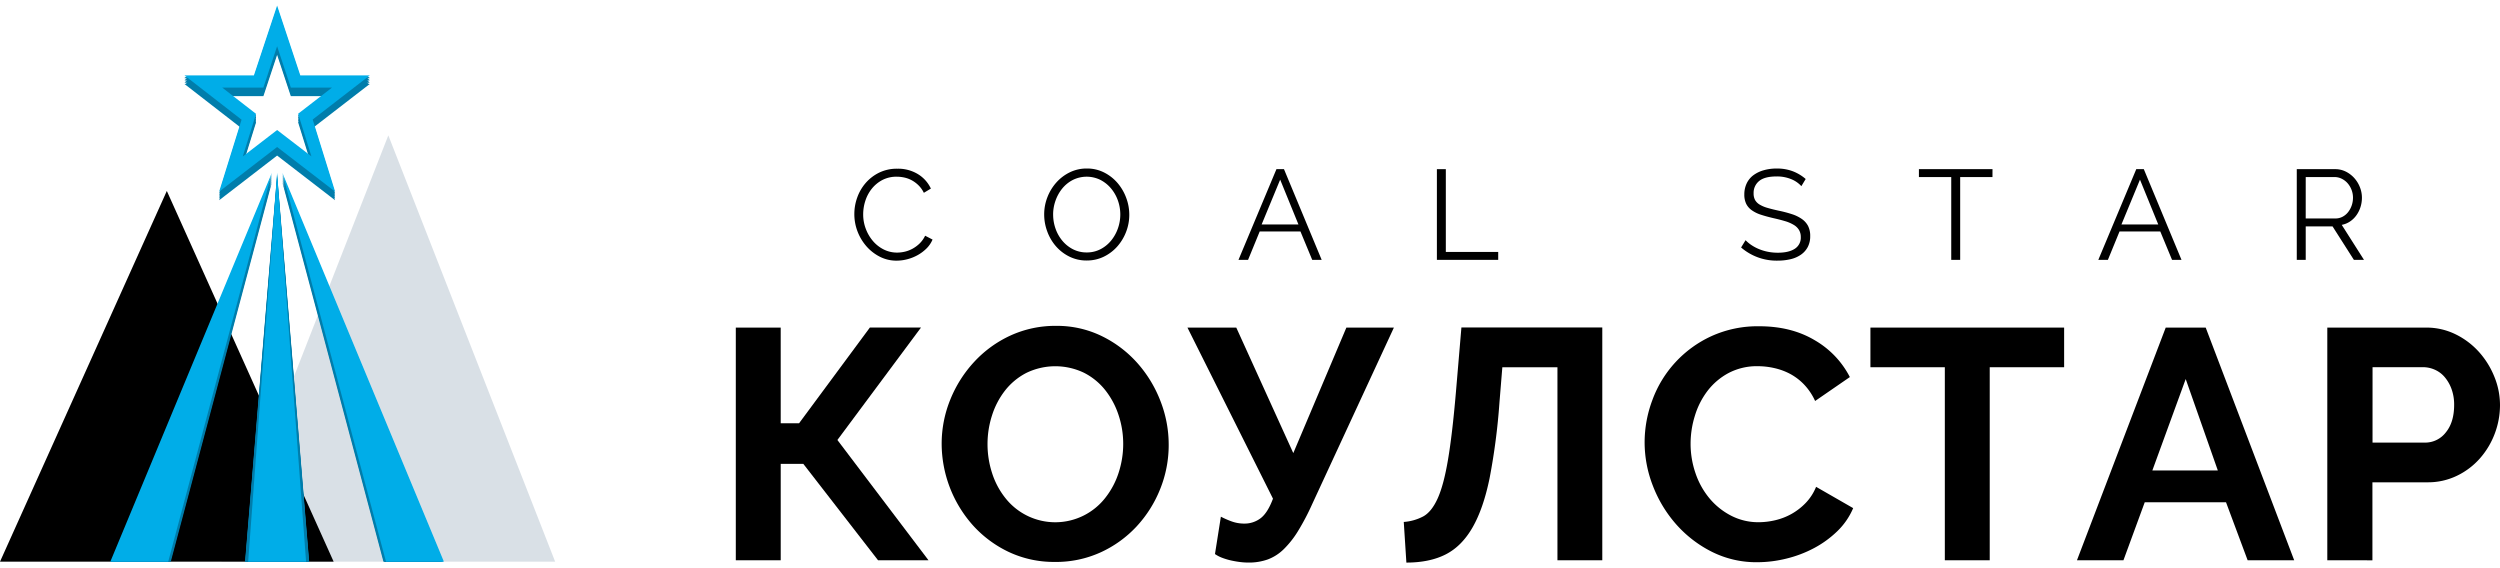
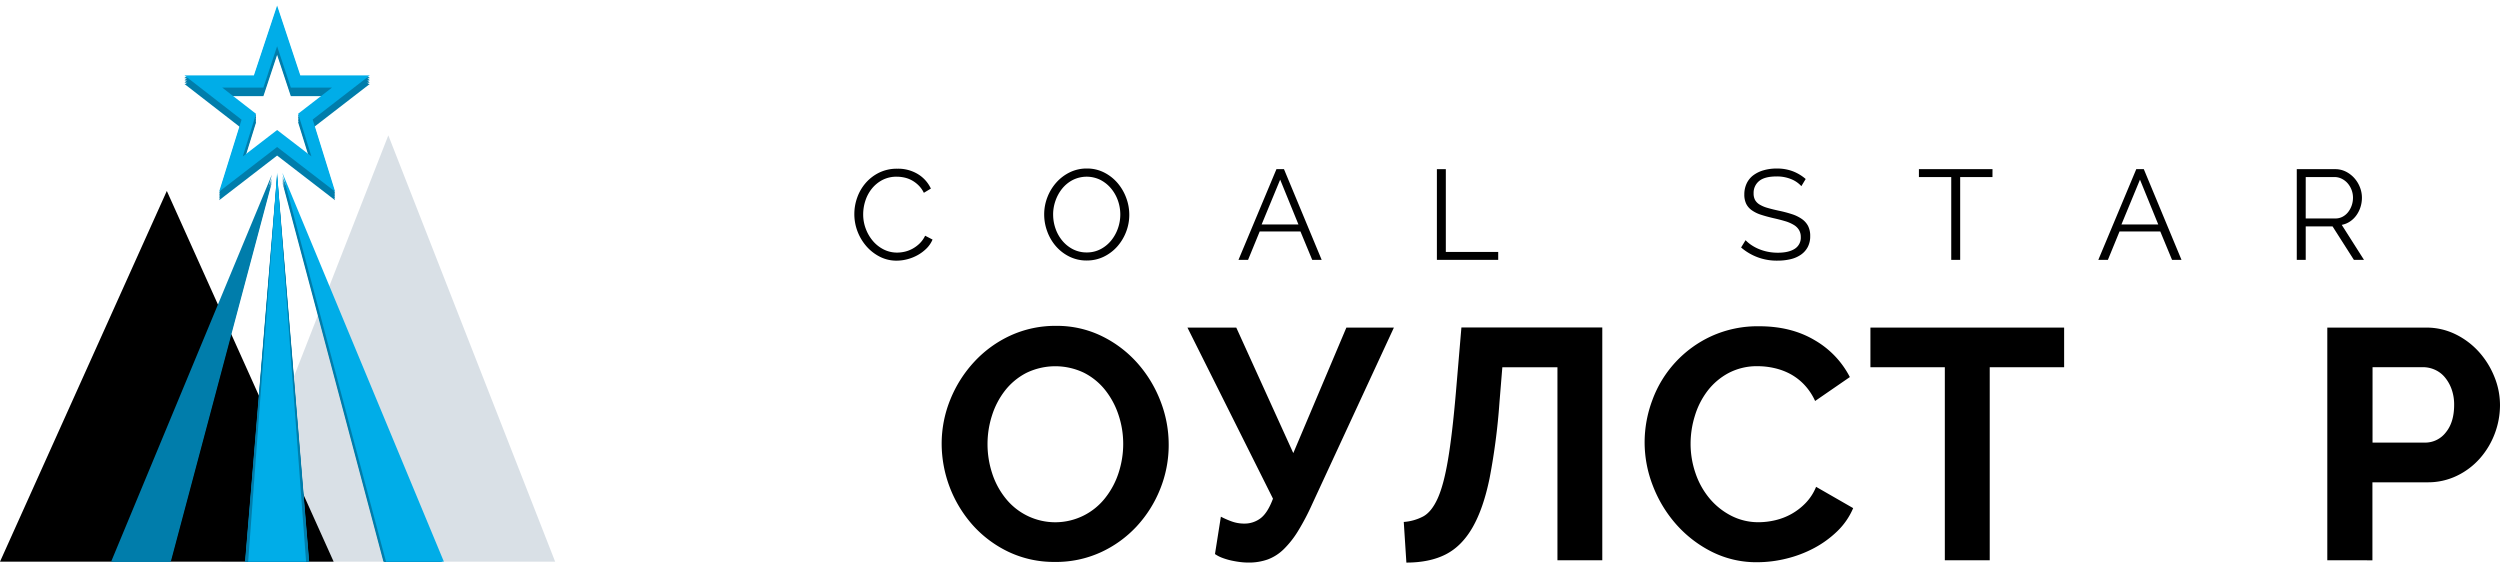
<svg xmlns="http://www.w3.org/2000/svg" viewBox="0 0 1348.73 300.49" width="220px" height="50px" id="logo">
  <defs>
    <clipPath id="a" transform="translate(-0.5 0)">
      <rect width="1349.23" height="305.2" style="fill:none" />
    </clipPath>
  </defs>
  <polygon points="119.5 300 299.5 300 209.5 70 119.5 300" style="fill:#d9e0e6" />
  <polygon points="0 300 180 300 90 100 0 300" />
-   <polygon points="207.97 300 239.05 300 152.33 91.23 207.97 300" style="fill:#007dab" />
  <polygon points="207.7 300 238.62 300 152.33 92.26 207.7 300" style="fill:#007dab" />
  <polygon points="207.42 300 238.19 300 152.33 93.29 207.42 300" style="fill:#007dab" />
  <polygon points="207.15 300 237.77 300 152.33 94.32 207.15 300" style="fill:#007dab" />
  <polygon points="206.87 300 237.34 300 152.33 95.35 206.87 300" style="fill:#007dab" />
  <polygon points="208.25 300 239.48 300 152.33 90.2 208.25 300" style="fill:#00ade8" />
  <polygon points="132.21 300 166.79 300 149.5 91.23 132.21 300" style="fill:#007dab" />
  <polygon points="132.29 300 166.71 300 149.5 92.26 132.29 300" style="fill:#007dab" />
  <polygon points="132.38 300 166.62 300 149.5 93.29 132.38 300" style="fill:#007dab" />
  <polygon points="132.47 300 166.53 300 149.5 94.32 132.47 300" style="fill:#007dab" />
  <polygon points="132.55 300 166.45 300 149.5 95.35 132.55 300" style="fill:#007dab" />
  <polygon points="133.88 300 165.12 300 149.5 90.2 133.88 300" style="fill:#00ade8" />
  <polygon points="59.95 300 91.03 300 146.67 91.23 59.95 300" style="fill:#007dab" />
-   <polygon points="60.38 300 91.3 300 146.67 92.26 60.38 300" style="fill:#007dab" />
  <polygon points="60.8 300 91.58 300 146.67 93.29 60.8 300" style="fill:#007dab" />
  <polygon points="61.23 300 91.85 300 146.67 94.32 61.23 300" style="fill:#007dab" />
  <polygon points="61.66 300 92.13 300 146.67 95.35 61.66 300" style="fill:#007dab" />
-   <polygon points="59.52 300 90.75 300 146.67 90.2 59.52 300" style="fill:#00ade8" />
  <path d="M130.82,62.47,118.74,101.3,150,77.21l31.29,24.09-12.1-38.91L200,38.57H162.5L150,.93,137.5,38.57H100Zm7.82-3.15L120.38,45.16H142.6l7.4-22.3,7.4,22.3h22.22L161.34,59.27l7.17,23L150,68,131.48,82.32Z" transform="translate(-0.5 0)" style="fill:#007dab" />
  <path d="M130.82,63.4l-12.09,38.82L150,78.13l31.29,24.09-12.1-38.91L200,39.5H162.5L150,1.85,137.5,39.5H100Zm7.82-3.15L120.38,46.09H142.6l7.4-22.3,7.4,22.3h22.22l-18.28,14.1,7.17,23.05L150,69,131.48,83.25Z" transform="translate(-0.5 0)" style="fill:#007dab" />
  <path d="M130.82,64.32l-12.09,38.82L150,79.06l31.29,24.09-12.1-38.91L200,40.42H162.5L150,2.78,137.5,40.42H100Zm7.82-3.15L120.38,47H142.6L150,24.7,157.4,47h22.22L161.34,61.12l7.17,23L150,69.9,131.48,84.17Z" transform="translate(-0.5 0)" style="fill:#007dab" />
  <path d="M130.82,65.25l-12.09,38.82L150,80l31.29,24.09-12.1-38.91L200,41.35H162.5L150,3.7,137.5,41.35H100Zm7.82-3.15L120.38,47.94H142.6l7.4-22.3,7.4,22.3h22.22L161.34,62l7.17,23.05L150,70.83,131.48,85.1Z" transform="translate(-0.5 0)" style="fill:#007dab" />
  <path d="M130.82,66.18,118.74,105,150,80.91,181.25,105l-12.1-38.91L200,42.27H162.5L150,4.63,137.5,42.27H100ZM138.64,63,120.38,48.86H142.6l7.4-22.3,7.4,22.3h22.22L161.34,63l7.17,23L150,71.75,131.48,86Z" transform="translate(-0.5 0)" style="fill:#007dab" />
  <path d="M138.64,58.4,120.38,44.23H142.6l7.4-22.3,7.4,22.3h22.22L161.34,58.34l7.17,23L150,67.12,131.48,81.39ZM150,0,137.5,37.64H100l30.82,23.91-12.09,38.82L150,76.28l31.29,24.09-12.1-38.91L200,37.64H162.5Z" transform="translate(-0.5 0)" style="fill:#00ade8" />
  <g style="clip-path:url(#a)">
    <path d="M461.41,112.36a26.19,26.19,0,0,1,1.55-8.79,24.37,24.37,0,0,1,4.52-7.82,23.16,23.16,0,0,1,7.3-5.62A21.74,21.74,0,0,1,484.64,88a20.41,20.41,0,0,1,11.2,3,18,18,0,0,1,6.86,7.72L498.91,101A14.5,14.5,0,0,0,496,96.93a16,16,0,0,0-3.62-2.69,15.36,15.36,0,0,0-4-1.48,19.21,19.21,0,0,0-4.07-.45,16.37,16.37,0,0,0-7.79,1.79,18,18,0,0,0-5.69,4.69,20.45,20.45,0,0,0-3.48,6.51,23.67,23.67,0,0,0-1.17,7.34,21.71,21.71,0,0,0,1.41,7.79,22.07,22.07,0,0,0,3.86,6.58,18.52,18.52,0,0,0,5.79,4.55,15.87,15.87,0,0,0,7.27,1.69,18.25,18.25,0,0,0,4.24-.52,16.35,16.35,0,0,0,4.2-1.65,17.69,17.69,0,0,0,3.76-2.83,14.68,14.68,0,0,0,2.89-4.1l4,2.07a15,15,0,0,1-3.31,4.86,21.79,21.79,0,0,1-4.76,3.55,23.72,23.72,0,0,1-5.55,2.21,22.92,22.92,0,0,1-5.75.76,19.56,19.56,0,0,1-9.24-2.21,24.17,24.17,0,0,1-7.24-5.75,26.67,26.67,0,0,1-4.72-8.06,26,26,0,0,1-1.62-9.22" transform="translate(-0.5 0)" />
    <path d="M586.78,137.52a20.71,20.71,0,0,1-9.34-2.1,23.19,23.19,0,0,1-7.27-5.58,25.34,25.34,0,0,1-4.69-8,26.22,26.22,0,0,1-1.65-9.17,25.44,25.44,0,0,1,1.76-9.37,25.87,25.87,0,0,1,4.86-7.93,23.55,23.55,0,0,1,7.31-5.48,20.63,20.63,0,0,1,9.1-2,20.19,20.19,0,0,1,9.34,2.17,23.42,23.42,0,0,1,7.24,5.69,26.23,26.23,0,0,1,4.65,8,25.79,25.79,0,0,1,1.65,9.06,25.44,25.44,0,0,1-1.76,9.37,25.78,25.78,0,0,1-4.82,7.89,23.34,23.34,0,0,1-7.27,5.44,20.62,20.62,0,0,1-9.11,2m-18.12-24.81a22.78,22.78,0,0,0,1.31,7.68,20.87,20.87,0,0,0,3.72,6.55,18.29,18.29,0,0,0,5.72,4.55,16,16,0,0,0,7.37,1.69,15.77,15.77,0,0,0,7.51-1.79A18.33,18.33,0,0,0,600,126.7a21.68,21.68,0,0,0,3.62-6.55,22.5,22.5,0,0,0-.07-15.13,21.06,21.06,0,0,0-3.76-6.51,18.57,18.57,0,0,0-5.7-4.51,16.78,16.78,0,0,0-14.82.07,17.91,17.91,0,0,0-5.72,4.65,21.64,21.64,0,0,0-3.62,6.55,22.4,22.4,0,0,0-1.28,7.44Z" transform="translate(-0.5 0)" />
    <path d="M689.13,88.24h4.07l20.33,48.93h-5.1l-6.34-15.3h-22l-6.27,15.3h-5.17ZM701,118.08l-9.86-24.19-10,24.19Z" transform="translate(-0.5 0)" />
    <polygon points="775.19 137.17 775.19 88.24 780.01 88.24 780.01 132.9 808.27 132.9 808.27 137.17 775.19 137.17" />
    <path d="M972.32,97.41a14.9,14.9,0,0,0-5.51-3.79A20.12,20.12,0,0,0,959,92.17q-6.48,0-9.44,2.45a8.17,8.17,0,0,0-3,6.65,7.37,7.37,0,0,0,.79,3.62,6.92,6.92,0,0,0,2.45,2.45,17.19,17.19,0,0,0,4.24,1.79q2.58.76,6.1,1.52a66.47,66.47,0,0,1,7.06,1.86,20.3,20.3,0,0,1,5.34,2.58,10.75,10.75,0,0,1,3.38,3.76,11.68,11.68,0,0,1,1.17,5.51,12.39,12.39,0,0,1-1.31,5.86,11.67,11.67,0,0,1-3.65,4.13,16.27,16.27,0,0,1-5.58,2.45,29.92,29.92,0,0,1-7.1.79,29.18,29.18,0,0,1-19.64-7.1l2.41-3.93a19.2,19.2,0,0,0,3.14,2.62,22.84,22.84,0,0,0,4.07,2.17,25.73,25.73,0,0,0,4.79,1.45,27,27,0,0,0,5.38.52q5.86,0,9.13-2.1a7.06,7.06,0,0,0,3.28-6.37,7.31,7.31,0,0,0-1-3.85,8.05,8.05,0,0,0-2.79-2.69,19.85,19.85,0,0,0-4.62-2q-2.76-.83-6.41-1.65-3.86-.9-6.75-1.86a18,18,0,0,1-4.89-2.41,9.36,9.36,0,0,1-3-3.48,11.23,11.23,0,0,1-1-5,13.72,13.72,0,0,1,1.28-6,11.84,11.84,0,0,1,3.62-4.41A17.14,17.14,0,0,1,952,88.83a24.9,24.9,0,0,1,7-.93,24,24,0,0,1,8.72,1.48,23.45,23.45,0,0,1,6.93,4.17Z" transform="translate(-0.5 0)" />
    <polygon points="1074.92 92.51 1057.5 92.51 1057.5 137.17 1052.68 137.17 1052.68 92.51 1035.24 92.51 1035.24 88.24 1074.94 88.24 1074.92 92.51" />
    <path d="M1153,88.24h4.07l20.33,48.93h-5.1l-6.34-15.3h-22l-6.27,15.3h-5.17Zm11.86,29.84L1155,93.89l-10,24.19Z" transform="translate(-0.5 0)" />
    <path d="M1239.59,137.17V88.24h20.68a12.7,12.7,0,0,1,5.82,1.34,15.4,15.4,0,0,1,4.58,3.52,16.14,16.14,0,0,1,3,4.93,15.34,15.34,0,0,1,1.07,5.58,16.57,16.57,0,0,1-.79,5.13,15.85,15.85,0,0,1-2.21,4.41,13.33,13.33,0,0,1-3.41,3.31,12.07,12.07,0,0,1-4.48,1.83l12,18.88h-5.45l-11.51-18.06h-14.47v18.06Zm4.82-22.33h16a8.2,8.2,0,0,0,3.89-.93,9.24,9.24,0,0,0,3-2.52,12.19,12.19,0,0,0,1.93-3.58,12.82,12.82,0,0,0,.69-4.21,11.9,11.9,0,0,0-2.93-7.79,10.21,10.21,0,0,0-3.17-2.41,8.58,8.58,0,0,0-3.82-.9h-15.58Z" transform="translate(-0.5 0)" />
-     <polygon points="421.19 225.33 431.09 225.33 469.28 173.7 496.86 173.7 451.77 234.35 500.92 299.24 473.7 299.24 433.39 247.24 421.19 247.24 421.19 299.24 396.96 299.24 396.96 173.71 421.18 173.71 421.19 225.33" />
    <path d="M569.68,300.13a57,57,0,0,1-25-5.39,61.35,61.35,0,0,1-19.27-14.32,66.41,66.41,0,0,1-16.89-43.94,63.08,63.08,0,0,1,4.69-24,66.37,66.37,0,0,1,12.91-20.33A61.58,61.58,0,0,1,545.63,178a58,58,0,0,1,24.58-5.22A55.14,55.14,0,0,1,595,178.35,62.06,62.06,0,0,1,614.24,193a67.16,67.16,0,0,1,12.38,20.51A64.58,64.58,0,0,1,631,236.83a63.48,63.48,0,0,1-4.6,24A65.07,65.07,0,0,1,613.67,281a61.22,61.22,0,0,1-19.45,14,58,58,0,0,1-24.54,5.14m-36.42-63.65a50.49,50.49,0,0,0,2.47,15.74,42,42,0,0,0,7.16,13.44,34.25,34.25,0,0,0,54.11-.37,43,43,0,0,0,7.07-13.53,50.21,50.21,0,0,0,2.39-15.29,49,49,0,0,0-2.56-15.74,43.44,43.44,0,0,0-7.25-13.44,34.6,34.6,0,0,0-11.5-9.29,35.81,35.81,0,0,0-31,.18,34.93,34.93,0,0,0-11.49,9.55,42.89,42.89,0,0,0-7,13.44,50.23,50.23,0,0,0-2.4,15.3Z" transform="translate(-0.5 0)" />
    <path d="M674,300.48a37.09,37.09,0,0,1-4.24-.26q-2.3-.27-4.77-.8a34.8,34.8,0,0,1-4.86-1.41,18.17,18.17,0,0,1-4.16-2.12l3.18-20.16a46.69,46.69,0,0,0,5.39,2.39,19.83,19.83,0,0,0,7.16,1.33,14.26,14.26,0,0,0,8.93-2.92q3.8-2.92,6.63-10.52l-46.15-92.3h26.35l30.76,67.72,28.64-67.72H752.5l-44.2,95.48a127.71,127.71,0,0,1-7.6,14.41,50.36,50.36,0,0,1-7.69,9.72,24.63,24.63,0,0,1-8.58,5.48A30.29,30.29,0,0,1,674,300.48" transform="translate(-0.5 0)" />
    <path d="M809.44,214.2a347,347,0,0,1-5.3,40.67q-3.36,16.44-9.19,26.61t-14.5,14.59q-8.67,4.42-21.22,4.42l-1.41-21.92a26.46,26.46,0,0,0,10.52-3q4.51-2.48,7.78-9.72T781.68,245q2.3-13.52,4.24-36l3-35.36h76v125.6H840.73V195.1H811Z" transform="translate(-0.5 0)" />
    <path d="M887.76,235.59a65,65,0,0,1,4.16-22.72,60.93,60.93,0,0,1,31.56-34.39A60.07,60.07,0,0,1,949.65,173q17.33,0,30,7.6a48.6,48.6,0,0,1,18.83,19.8l-18.74,12.91a32.13,32.13,0,0,0-6-8.93,30.14,30.14,0,0,0-7.6-5.75,34.19,34.19,0,0,0-8.49-3.09,40.46,40.46,0,0,0-8.66-1,32.9,32.9,0,0,0-16,3.71,35.2,35.2,0,0,0-11.32,9.64,42.49,42.49,0,0,0-6.81,13.44,50.81,50.81,0,0,0-2.3,14.94,48.74,48.74,0,0,0,2.65,16,42.57,42.57,0,0,0,7.51,13.53,37.58,37.58,0,0,0,11.67,9.37,31.88,31.88,0,0,0,14.94,3.54,39.33,39.33,0,0,0,8.84-1.06,33.61,33.61,0,0,0,8.75-3.36,33.14,33.14,0,0,0,7.69-5.92,27.33,27.33,0,0,0,5.66-8.75l20,11.49a37.79,37.79,0,0,1-8.58,12.47,55.19,55.19,0,0,1-12.55,9.11,64.11,64.11,0,0,1-14.94,5.66,65.5,65.5,0,0,1-15.56,1.94A53.48,53.48,0,0,1,924,294.65a64,64,0,0,1-19.18-14.76,68.46,68.46,0,0,1-12.55-20.69,64.56,64.56,0,0,1-4.51-23.61" transform="translate(-0.5 0)" />
    <polygon points="1113.58 195.1 1073.44 195.1 1073.44 299.24 1049.22 299.24 1049.22 195.1 1009.08 195.1 1009.08 173.71 1113.58 173.71 1113.58 195.1" />
-     <path d="M1168.89,173.71h21.57l47.74,125.54h-25.11l-11.67-31.3h-43.85l-11.49,31.3H1121ZM1197,250.8l-17.33-49.33-18,49.33Z" transform="translate(-0.5 0)" />
    <path d="M1256.06,299.24V173.71h53.22a35.65,35.65,0,0,1,16,3.63,41.46,41.46,0,0,1,12.64,9.55,45.17,45.17,0,0,1,8.31,13.44,40.52,40.52,0,0,1,3,15.12,43.63,43.63,0,0,1-2.83,15.47,43,43,0,0,1-8,13.35,39.12,39.12,0,0,1-12.38,9.37,35.8,35.8,0,0,1-15.91,3.54H1280.4v42.08Zm24.4-63.48h28.29a14,14,0,0,0,11.23-5.48q4.51-5.48,4.51-14.85a24.51,24.51,0,0,0-1.41-8.58,20.94,20.94,0,0,0-3.71-6.45,14.77,14.77,0,0,0-5.39-4,15.76,15.76,0,0,0-6.28-1.33h-27.23Z" transform="translate(-0.5 0)" />
  </g>
</svg>